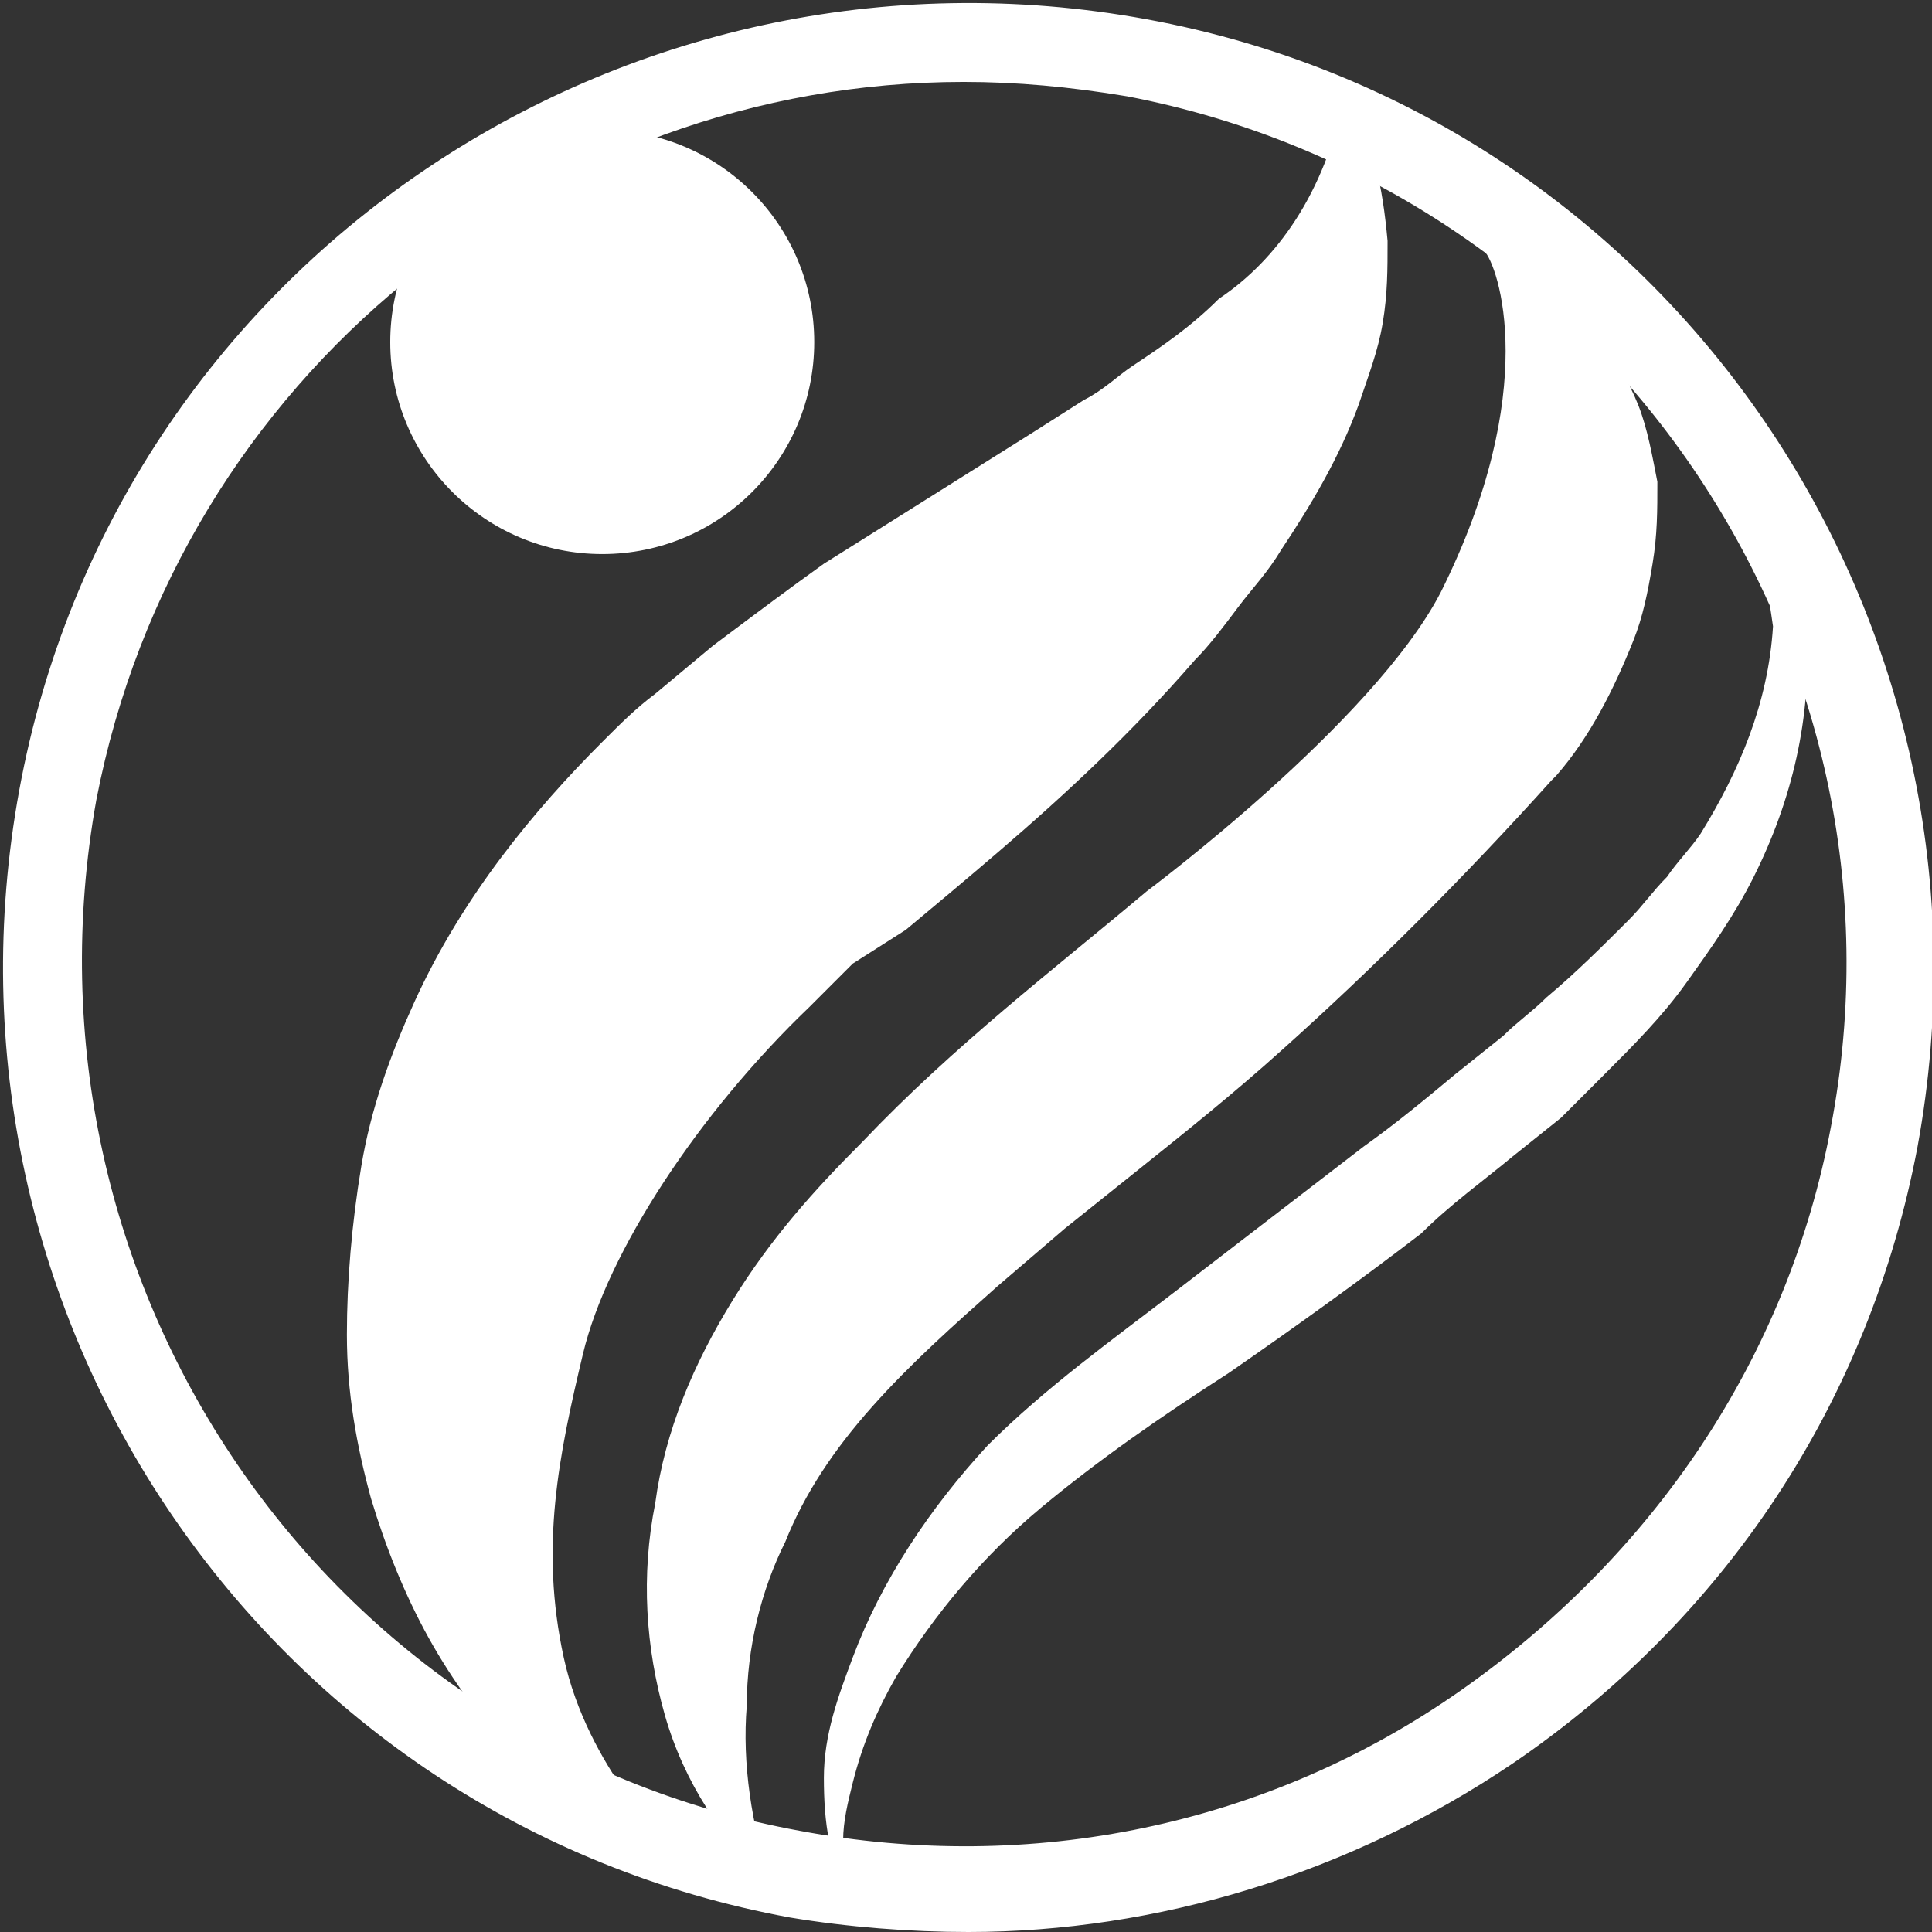
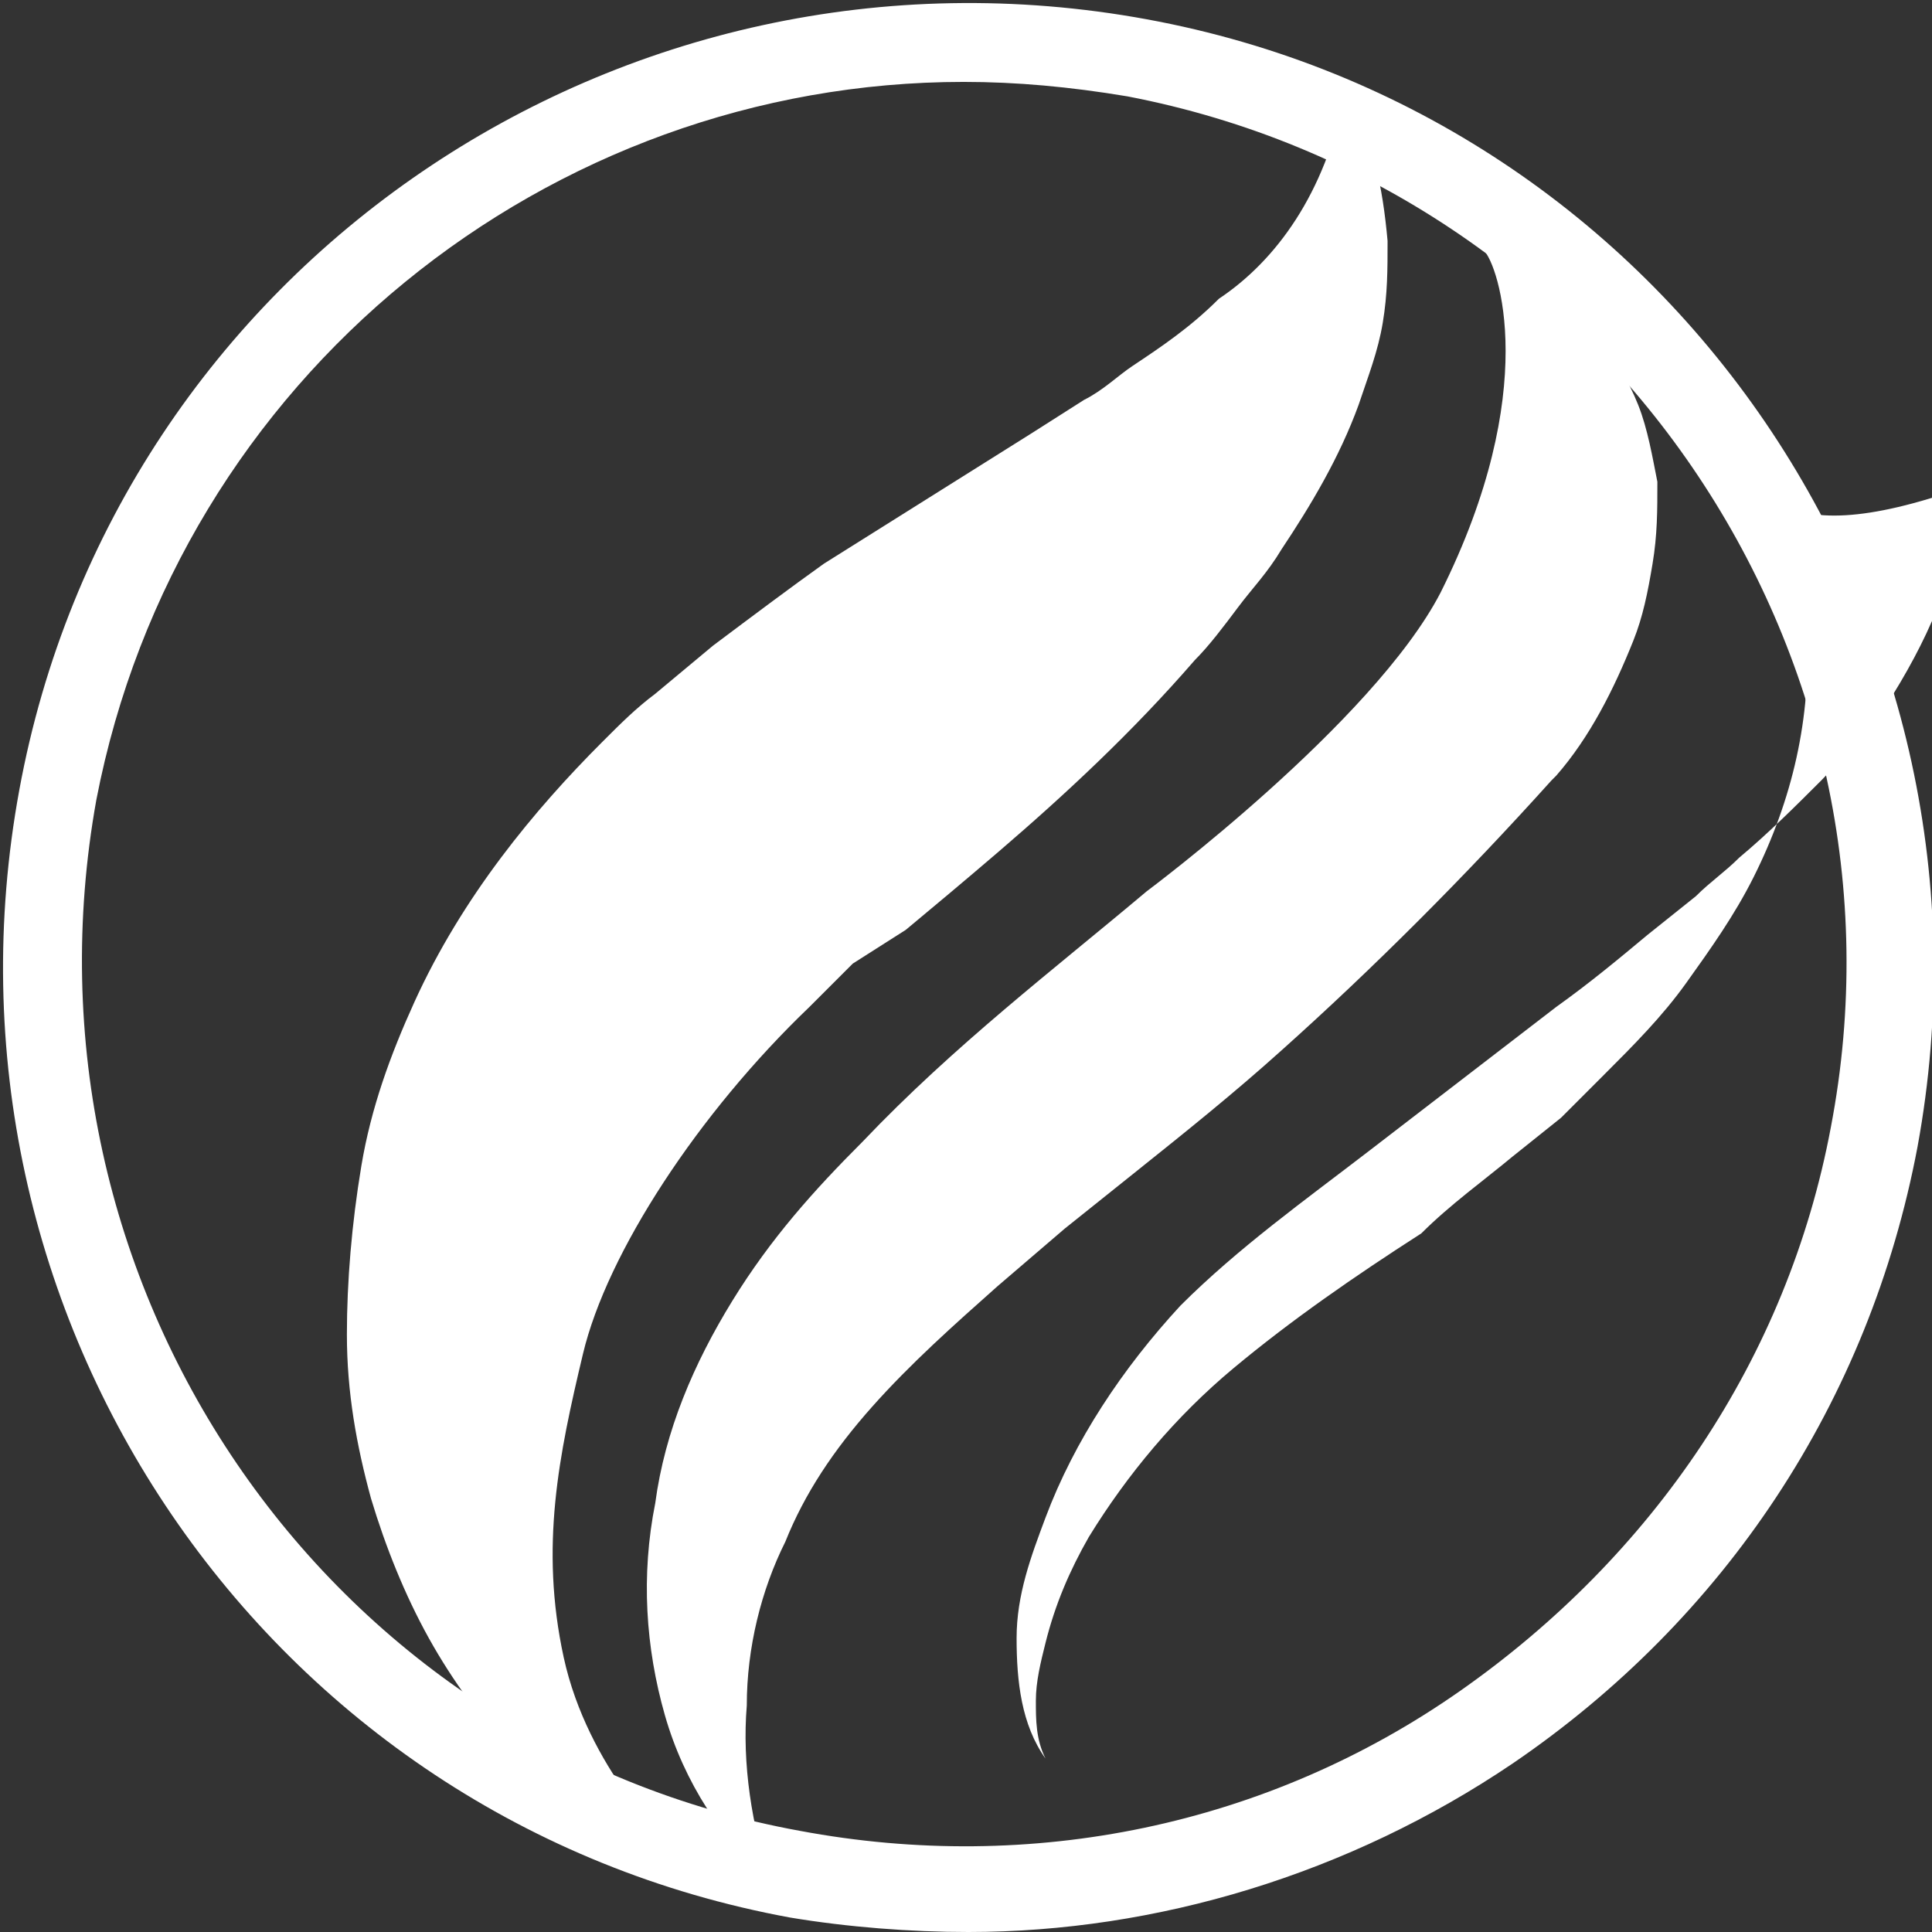
<svg xmlns="http://www.w3.org/2000/svg" version="1.1" id="Layer_1" x="0px" y="0px" viewBox="0 0 40.1 40.1" style="enable-background:new 0 0 40.1 40.1;" xml:space="preserve">
  <rect x="0" y="0" width="40.1" height="40.1" fill="#333333" stroke="none" />
  <style type="text/css">
	.st0{fill:#FFFFFF;}
</style>
  <title>Asset 2</title>
  <g>
    <g>
-       <circle class="st0" cx="12.5" cy="7.1" r="4.4" />
-     </g>
+       </g>
    <g>
      <path class="st0" d="M20.1,40.1c-1.2,0-2.5-0.1-3.7-0.3c-10.9-2-18-12.5-16-23.4s12.5-18,23.4-16c10.9,2,18,12.5,16,23.4l0,0    c-1,5.3-4,9.8-8.4,12.8C28,38.9,24,40.1,20.1,40.1z M20,1.7c-8.6,0-16.3,6.1-18,14.9C0.2,26.6,6.7,36.2,16.6,38    c4.8,0.9,9.7-0.1,13.7-2.9c4-2.8,6.8-6.9,7.7-11.7l0,0c1.9-9.9-4.7-19.5-14.6-21.4C22.2,1.8,21.1,1.7,20,1.7z" />
    </g>
    <g>
      <path class="st0" d="M27.9,2c0.6,0.8,0.8,1.9,0.9,3c0,0.6,0,1.1-0.1,1.7c-0.1,0.6-0.3,1.1-0.5,1.7c-0.4,1.1-1,2.1-1.6,3    c-0.3,0.5-0.6,0.8-0.9,1.2c-0.3,0.4-0.6,0.8-0.9,1.1c-1.3,1.5-2.7,2.8-4.1,4c-0.7,0.6-1.3,1.1-1.9,1.6L17.7,20l-0.9,0.9    c-2.3,2.2-4.2,5.1-4.7,7.2s-0.9,4-0.4,6.3s2.2,3.9,2.2,3.9s-2.5-1.1-3.2-1.8C10,35.7,9.4,34.9,8.9,34c-0.5-0.9-0.9-1.9-1.2-2.9    c-0.3-1.1-0.5-2.2-0.5-3.4c0-1.1,0.1-2.3,0.3-3.5c0.2-1.2,0.6-2.3,1.1-3.4c1-2.2,2.5-4,3.9-5.4c0.4-0.4,0.7-0.7,1.1-1l0.6-0.5    l0.6-0.5c0.8-0.6,1.6-1.2,2.3-1.7l4.3-2.7l1.1-0.7c0.4-0.2,0.7-0.5,1-0.7c0.6-0.4,1.2-0.8,1.8-1.4C26.5,5.4,27.5,4,27.9,2z" />
    </g>
    <g>
      <path class="st0" d="M30.8,5.2c0.9,0.4,1.7,1,2.4,1.8c0.3,0.4,0.6,0.9,0.8,1.4c0.2,0.5,0.3,1.1,0.4,1.6c0,0.6,0,1.1-0.1,1.7    c-0.1,0.6-0.2,1.1-0.4,1.6c-0.4,1-0.9,2-1.6,2.8l-0.1,0.1c-1.8,2-3.7,3.9-5.6,5.6c-1,0.9-2,1.7-3,2.5l-1.5,1.2l-1.4,1.2    c-0.9,0.8-1.8,1.6-2.6,2.5c-0.8,0.9-1.4,1.8-1.8,2.8c-0.5,1-0.8,2.2-0.8,3.4c-0.1,1.2,0.1,2.5,0.5,3.7c-1-0.9-1.8-2.1-2.2-3.5    c-0.4-1.4-0.5-2.9-0.2-4.4c0.2-1.5,0.8-2.9,1.6-4.2c0.8-1.3,1.7-2.3,2.7-3.3c1.9-2,4-3.6,5.9-5.2c0,0,4.7-3.5,6.1-6.2    C32,8.1,31.1,5.5,30.8,5.2z" />
    </g>
    <g>
-       <path class="st0" d="M35.5,8.5c1.2,1.2,1.8,2.9,2,4.6c0.1,1.8-0.3,3.5-1.1,5.1c-0.4,0.8-0.9,1.5-1.4,2.2c-0.5,0.7-1.1,1.3-1.7,1.9    c-0.3,0.3-0.6,0.6-0.9,0.9l-1,0.8c-0.6,0.5-1.3,1-1.9,1.6c-1.3,1-2.7,2-4,2.9c-1.4,0.9-2.7,1.8-3.9,2.8c-1.2,1-2.2,2.2-3,3.5    c-0.4,0.7-0.7,1.4-0.9,2.2c-0.1,0.4-0.2,0.8-0.2,1.2c0,0.4,0,0.8,0.2,1.2c-0.5-0.7-0.6-1.6-0.6-2.5c0-0.9,0.3-1.7,0.6-2.5    c0.6-1.6,1.6-3.1,2.8-4.4c1.2-1.2,2.6-2.2,3.9-3.2c1.3-1,2.6-2,3.9-3c0.7-0.5,1.3-1,1.9-1.5l1-0.8c0.3-0.3,0.6-0.5,0.9-0.8    c0.6-0.5,1.2-1.1,1.7-1.6c0.3-0.3,0.5-0.6,0.8-0.9c0.2-0.3,0.5-0.6,0.7-0.9c0.8-1.3,1.4-2.7,1.5-4.3C36.6,11.6,36.3,10,35.5,8.5z" />
+       <path class="st0" d="M35.5,8.5c1.2,1.2,1.8,2.9,2,4.6c0.1,1.8-0.3,3.5-1.1,5.1c-0.4,0.8-0.9,1.5-1.4,2.2c-0.5,0.7-1.1,1.3-1.7,1.9    c-0.3,0.3-0.6,0.6-0.9,0.9l-1,0.8c-0.6,0.5-1.3,1-1.9,1.6c-1.4,0.9-2.7,1.8-3.9,2.8c-1.2,1-2.2,2.2-3,3.5    c-0.4,0.7-0.7,1.4-0.9,2.2c-0.1,0.4-0.2,0.8-0.2,1.2c0,0.4,0,0.8,0.2,1.2c-0.5-0.7-0.6-1.6-0.6-2.5c0-0.9,0.3-1.7,0.6-2.5    c0.6-1.6,1.6-3.1,2.8-4.4c1.2-1.2,2.6-2.2,3.9-3.2c1.3-1,2.6-2,3.9-3c0.7-0.5,1.3-1,1.9-1.5l1-0.8c0.3-0.3,0.6-0.5,0.9-0.8    c0.6-0.5,1.2-1.1,1.7-1.6c0.3-0.3,0.5-0.6,0.8-0.9c0.2-0.3,0.5-0.6,0.7-0.9c0.8-1.3,1.4-2.7,1.5-4.3C36.6,11.6,36.3,10,35.5,8.5z" />
    </g>
  </g>
</svg>